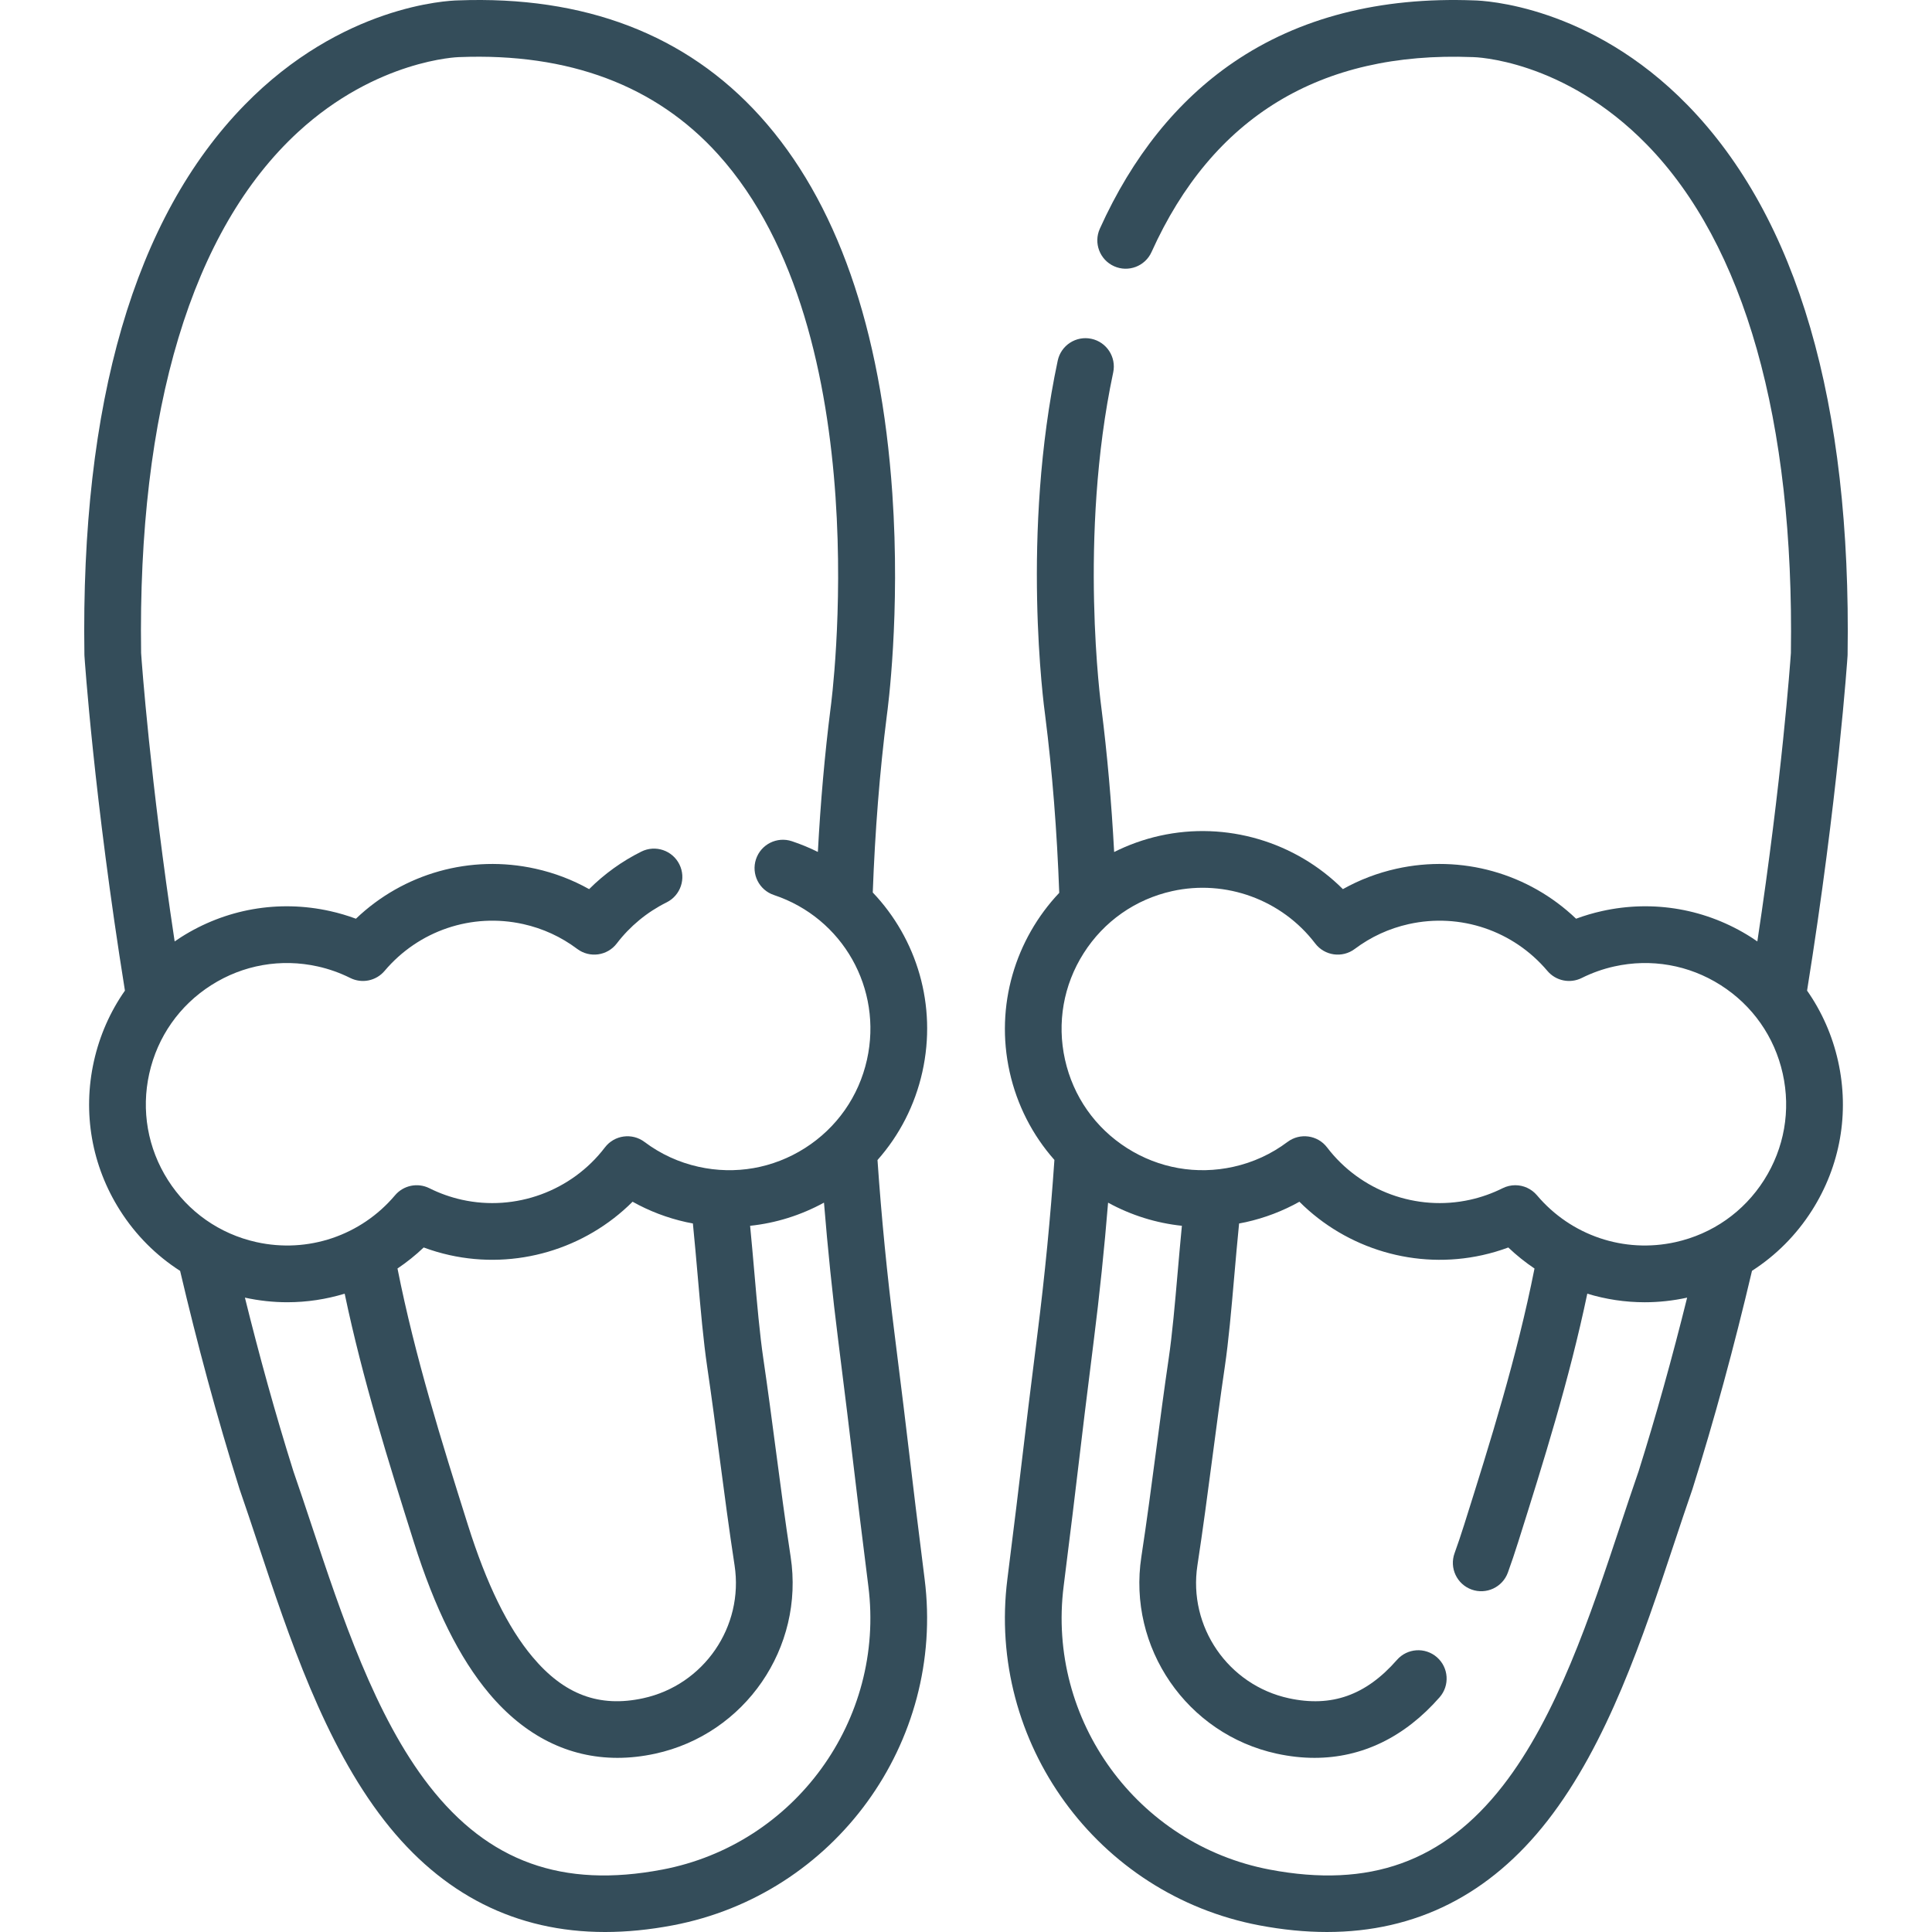
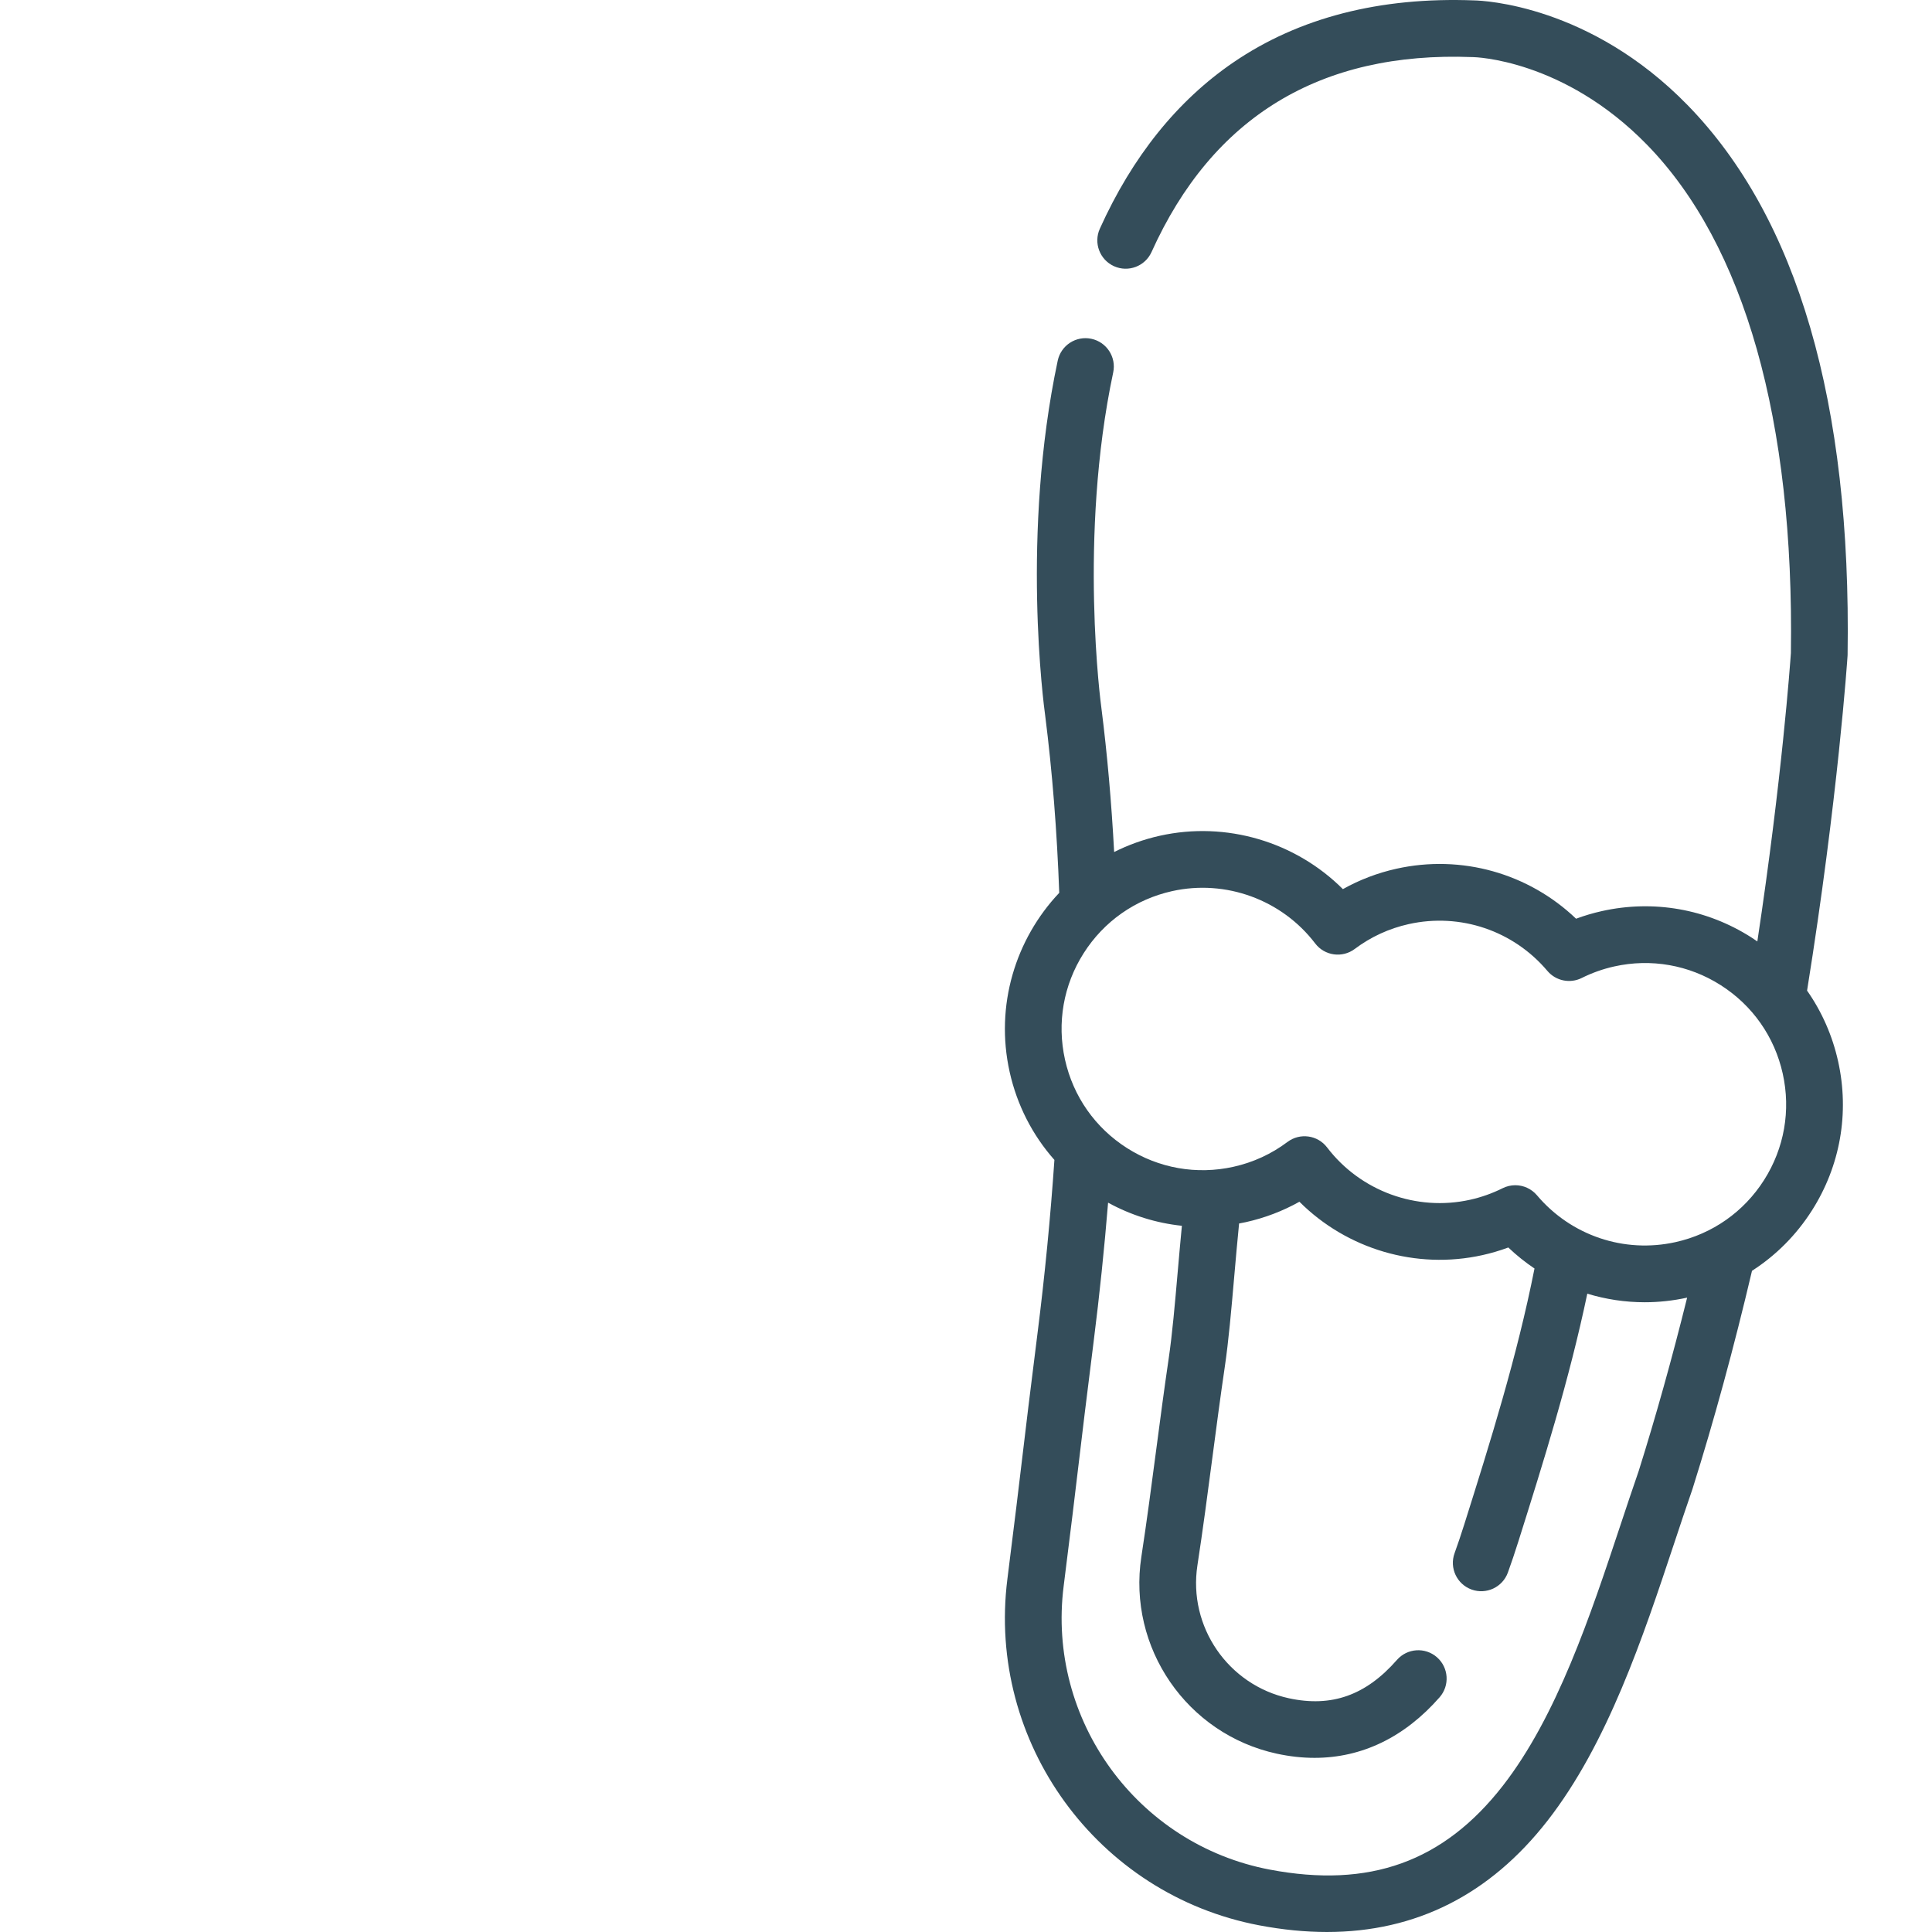
<svg xmlns="http://www.w3.org/2000/svg" id="Capa_1" enable-background="new 0 0 510.948 510.948" height="512px" viewBox="0 0 510.948 510.948" width="512px">
  <g>
    <path d="m121.279 7.605h.01z" data-original="#000000" class="active-path" data-old_color="#000000" fill="#344D5A" />
-     <path d="m240.568 385.287c-.976-8.2-1.984-16.679-3.977-32.433-1.984-15.687-3.489-31.049-4.523-46.064 5.812-6.558 9.908-14.51 11.864-23.3 3.922-17.623-1.461-35.211-13.117-47.457.598-16.254 1.833-31.918 3.725-46.837.232-1.673 3.621-26.909 1.451-58.663-2.998-43.864-14.766-77.443-34.978-99.802-19.535-21.609-46.427-31.912-79.954-30.624-2.522.055-30.641 1.272-56.406 27.679-29.094 29.819-43.336 78.716-42.331 145.334.002.124.007.248.015.372.032.489 2.505 37.473 10.703 88.492-3.892 5.553-6.691 11.872-8.208 18.691-3.037 13.647-.578 27.661 6.925 39.458 4.146 6.519 9.563 11.924 15.878 15.974 4.457 18.98 9.646 38.418 15.683 57.601.022.07.045.14.069.209 1.597 4.598 3.165 9.317 4.825 14.313 8.233 24.781 17.565 52.869 33.471 73.283 15.256 19.58 34.822 29.436 58.334 29.436 5.744 0 11.726-.588 17.936-1.768 42.801-8.125 72.046-48.347 66.579-91.568-1.987-15.702-2.992-24.153-3.964-32.326zm-201.095-101.355c2.167-9.736 7.995-18.046 16.412-23.399s18.414-7.107 28.151-4.941c2.973.662 5.865 1.688 8.597 3.051 3.093 1.545 6.845.772 9.078-1.871 9.011-10.666 23.06-15.41 36.661-12.383 5.214 1.161 10.02 3.371 14.283 6.571 3.296 2.474 7.969 1.826 10.467-1.452 3.469-4.551 8.022-8.305 13.168-10.857 3.711-1.84 5.228-6.34 3.387-10.051s-6.341-5.228-10.051-3.387c-5.105 2.532-9.794 5.91-13.823 9.934-4.415-2.474-9.16-4.283-14.173-5.398-17.211-3.832-34.93 1.212-47.499 13.221-2.231-.827-4.516-1.502-6.836-2.018-13.649-3.038-27.662-.578-39.459 6.925-.559.355-1.102.729-1.644 1.103-6.502-42.984-8.694-73.655-8.874-76.28-.939-64.313 13.421-111.963 41.534-137.8 20.827-19.141 42.318-19.792 42.493-19.796.074 0 .147-.002.221-.005 28.899-1.124 51.87 7.51 68.297 25.667 43.057 47.593 29.952 145.415 29.815 146.395-.005.034-.009.067-.014.101-1.552 12.229-2.663 24.944-3.367 38.046-2.193-1.091-4.487-2.041-6.874-2.836-3.931-1.308-8.176.818-9.485 4.748-1.308 3.93.817 8.177 4.748 9.485 18.201 6.059 28.778 24.772 24.604 43.529-2.167 9.736-7.995 18.046-16.412 23.399s-18.415 7.108-28.15 4.941c-5.214-1.161-10.02-3.371-14.283-6.571-3.294-2.473-7.968-1.824-10.467 1.452-8.811 11.561-23.66 16.989-37.829 13.839-2.974-.662-5.866-1.688-8.596-3.051-3.095-1.544-6.846-.773-9.079 1.87-9.01 10.666-23.059 15.411-36.662 12.384-9.736-2.167-18.046-7.995-23.399-16.412-5.352-8.418-7.107-18.416-4.94-28.153zm130.629 165.195c-11.596 2.521-20.895-.947-29.264-10.916-6.559-7.813-12.151-19.239-17.099-34.934-6.915-21.938-13.973-44.4-18.616-67.801 2.441-1.645 4.765-3.493 6.93-5.561 2.23.827 4.516 1.501 6.837 2.018 17.564 3.911 35.87-1.59 48.407-14.117 4.415 2.474 9.159 4.282 14.171 5.397.592.132 1.185.239 1.778.35.476 4.791.896 9.527 1.296 14.12.756 8.682 1.469 16.881 2.496 23.849 1.172 7.956 2.242 16.091 3.277 23.958 1.227 9.331 2.497 18.98 3.954 28.481 2.49 16.227-8.126 31.669-24.167 35.156zm5.052 45.317c-26.379 5.008-45.962-2.031-61.639-22.151-14.318-18.376-23.217-45.161-31.068-68.792-1.664-5.008-3.236-9.741-4.854-14.401-4.801-15.264-9.049-30.693-12.821-45.92 3.734.815 7.49 1.218 11.211 1.218 5.178 0 10.285-.779 15.172-2.265 4.767 22.75 11.592 44.441 18.279 65.655 5.551 17.61 12.065 30.717 19.916 40.068 9.45 11.257 21.042 17.037 33.941 17.037 3.253 0 6.591-.368 9.998-1.108 23.767-5.166 39.496-28.045 35.807-52.086-1.433-9.342-2.691-18.91-3.909-28.163-1.042-7.924-2.12-16.118-3.309-24.188-.961-6.526-1.656-14.51-2.392-22.963-.34-3.903-.701-7.999-1.108-12.203 6.8-.718 13.421-2.779 19.537-6.126.98 12.031 2.22 24.245 3.793 36.681 1.986 15.699 2.991 24.15 3.963 32.323.975 8.2 1.984 16.68 3.977 32.436 4.476 35.375-19.461 68.296-54.494 74.948z" data-original="#000000" class="active-path" data-old_color="#000000" fill="#344D5A" />
    <path d="m446.295 27.787c-25.773-26.415-53.9-27.625-56.408-27.68-24.944-.957-46.374 4.559-63.71 16.399-14.837 10.133-26.716 24.929-35.308 43.977-1.703 3.776-.022 8.217 3.753 9.92 3.777 1.702 8.218.022 9.92-3.753 16.134-35.771 44.672-53.112 84.839-51.551.073.003.147.005.221.005.236.002 23.836.487 45.956 23.158 25.808 26.45 38.971 72.933 38.072 134.436-.18 2.625-2.372 33.295-8.874 76.28-.543-.374-1.086-.748-1.645-1.103-11.797-7.502-25.811-9.963-39.458-6.925-2.321.516-4.606 1.191-6.836 2.018-12.571-12.01-30.287-17.051-47.5-13.221-5.012 1.115-9.755 2.924-14.17 5.397-12.537-12.526-30.844-18.026-48.407-14.117-4.286.954-8.328 2.417-12.087 4.302-.705-13.131-1.823-25.882-3.382-38.167-.063-.446-6.128-45.089 3.132-88.667.861-4.052-1.725-8.034-5.777-8.895-4.053-.861-8.035 1.725-8.895 5.777-9.749 45.872-3.684 91.217-3.322 93.817 1.896 14.945 3.128 30.641 3.723 46.929-11.544 12.216-17.033 29.761-13.116 47.366 1.953 8.777 6.039 16.72 11.839 23.272-1.034 15.078-2.521 30.455-4.498 46.092-1.993 15.754-3.001 24.233-3.977 32.433-.972 8.173-1.978 16.625-3.963 32.325-5.467 43.221 23.778 83.443 66.579 91.568 6.211 1.18 12.189 1.768 17.936 1.768 23.509 0 43.079-9.857 58.333-29.436 15.906-20.414 25.238-48.501 33.471-73.283 1.66-4.996 3.228-9.714 4.825-14.313.024-.069.047-.139.069-.209 5.705-18.129 10.95-37.384 15.713-57.621 6.302-4.048 11.708-9.445 15.848-15.954 7.503-11.797 9.962-25.811 6.925-39.458-1.517-6.819-4.316-13.138-8.208-18.691 8.199-51.021 10.671-88.004 10.703-88.493.008-.124.013-.248.015-.372 1.005-66.615-13.238-115.512-42.331-145.33zm-12.94 361.313c-1.618 4.66-3.19 9.393-4.854 14.401-7.852 23.632-16.75 50.417-31.068 68.792-15.677 20.12-35.264 27.159-61.639 22.151-35.033-6.651-58.97-39.573-54.495-74.95 1.993-15.756 3.001-24.235 3.977-32.436.972-8.172 1.978-16.624 3.963-32.323 1.566-12.385 2.828-24.613 3.812-36.671 6.111 3.341 12.725 5.399 19.518 6.116-.406 4.202-.767 8.301-1.107 12.203-.736 8.453-1.431 16.437-2.392 22.963-1.189 8.071-2.267 16.265-3.309 24.189-1.217 9.252-2.476 18.82-3.909 28.163-3.688 24.041 12.04 46.919 35.807 52.086 3.403.74 6.737 1.107 9.99 1.107 12.507 0 23.802-5.434 33.077-16.02 2.729-3.116 2.417-7.854-.699-10.583-3.116-2.73-7.854-2.417-10.583.699-8.212 9.375-17.301 12.595-28.599 10.14-16.041-3.487-26.657-18.929-24.167-35.154 1.458-9.501 2.727-19.15 3.954-28.481 1.035-7.867 2.105-16.002 3.277-23.959 1.026-6.967 1.74-15.167 2.496-23.848.4-4.594.816-9.328 1.293-14.12.594-.111 1.189-.219 1.782-.351 5.012-1.115 9.755-2.924 14.17-5.397 12.537 12.527 30.843 18.026 48.407 14.117 2.321-.516 4.607-1.191 6.837-2.018 2.165 2.068 4.489 3.917 6.93 5.562-4.643 23.401-11.701 45.862-18.616 67.801-.824 2.615-1.674 5.135-2.526 7.491-1.409 3.895.606 8.195 4.501 9.604 3.895 1.407 8.195-.607 9.604-4.501.923-2.551 1.841-5.271 2.727-8.085 6.687-21.214 13.504-42.907 18.271-65.657 4.889 1.488 9.999 2.267 15.18 2.267 3.725 0 7.488-.404 11.226-1.221-3.973 16.002-8.251 31.344-12.836 45.923zm33.179-77.017c-5.353 8.417-13.663 14.246-23.399 16.412-13.603 3.028-27.65-1.718-36.662-12.384-1.463-1.731-3.577-2.66-5.732-2.66-1.134 0-2.279.257-3.347.79-2.729 1.362-5.622 2.389-8.596 3.051-14.172 3.154-29.018-2.279-37.829-13.839-2.497-3.277-7.17-3.925-10.467-1.452-4.264 3.2-9.069 5.411-14.283 6.571-9.735 2.166-19.733.412-28.151-4.941-8.417-5.353-14.246-13.663-16.412-23.399-2.167-9.737-.412-19.734 4.941-28.151s13.663-14.246 23.399-16.412c14.168-3.153 29.017 2.279 37.828 13.839 2.498 3.278 7.172 3.926 10.467 1.452 4.263-3.2 9.068-5.41 14.282-6.571 13.606-3.026 27.651 1.719 36.662 12.383 2.231 2.643 5.982 3.414 9.078 1.871 2.731-1.363 5.624-2.39 8.597-3.051 9.738-2.166 19.734-.412 28.151 4.941s14.246 13.663 16.412 23.399c2.168 9.737.413 19.735-4.939 28.151z" data-original="#000000" class="active-path" data-old_color="#000000" fill="#344D5A" />
  </g>
</svg>